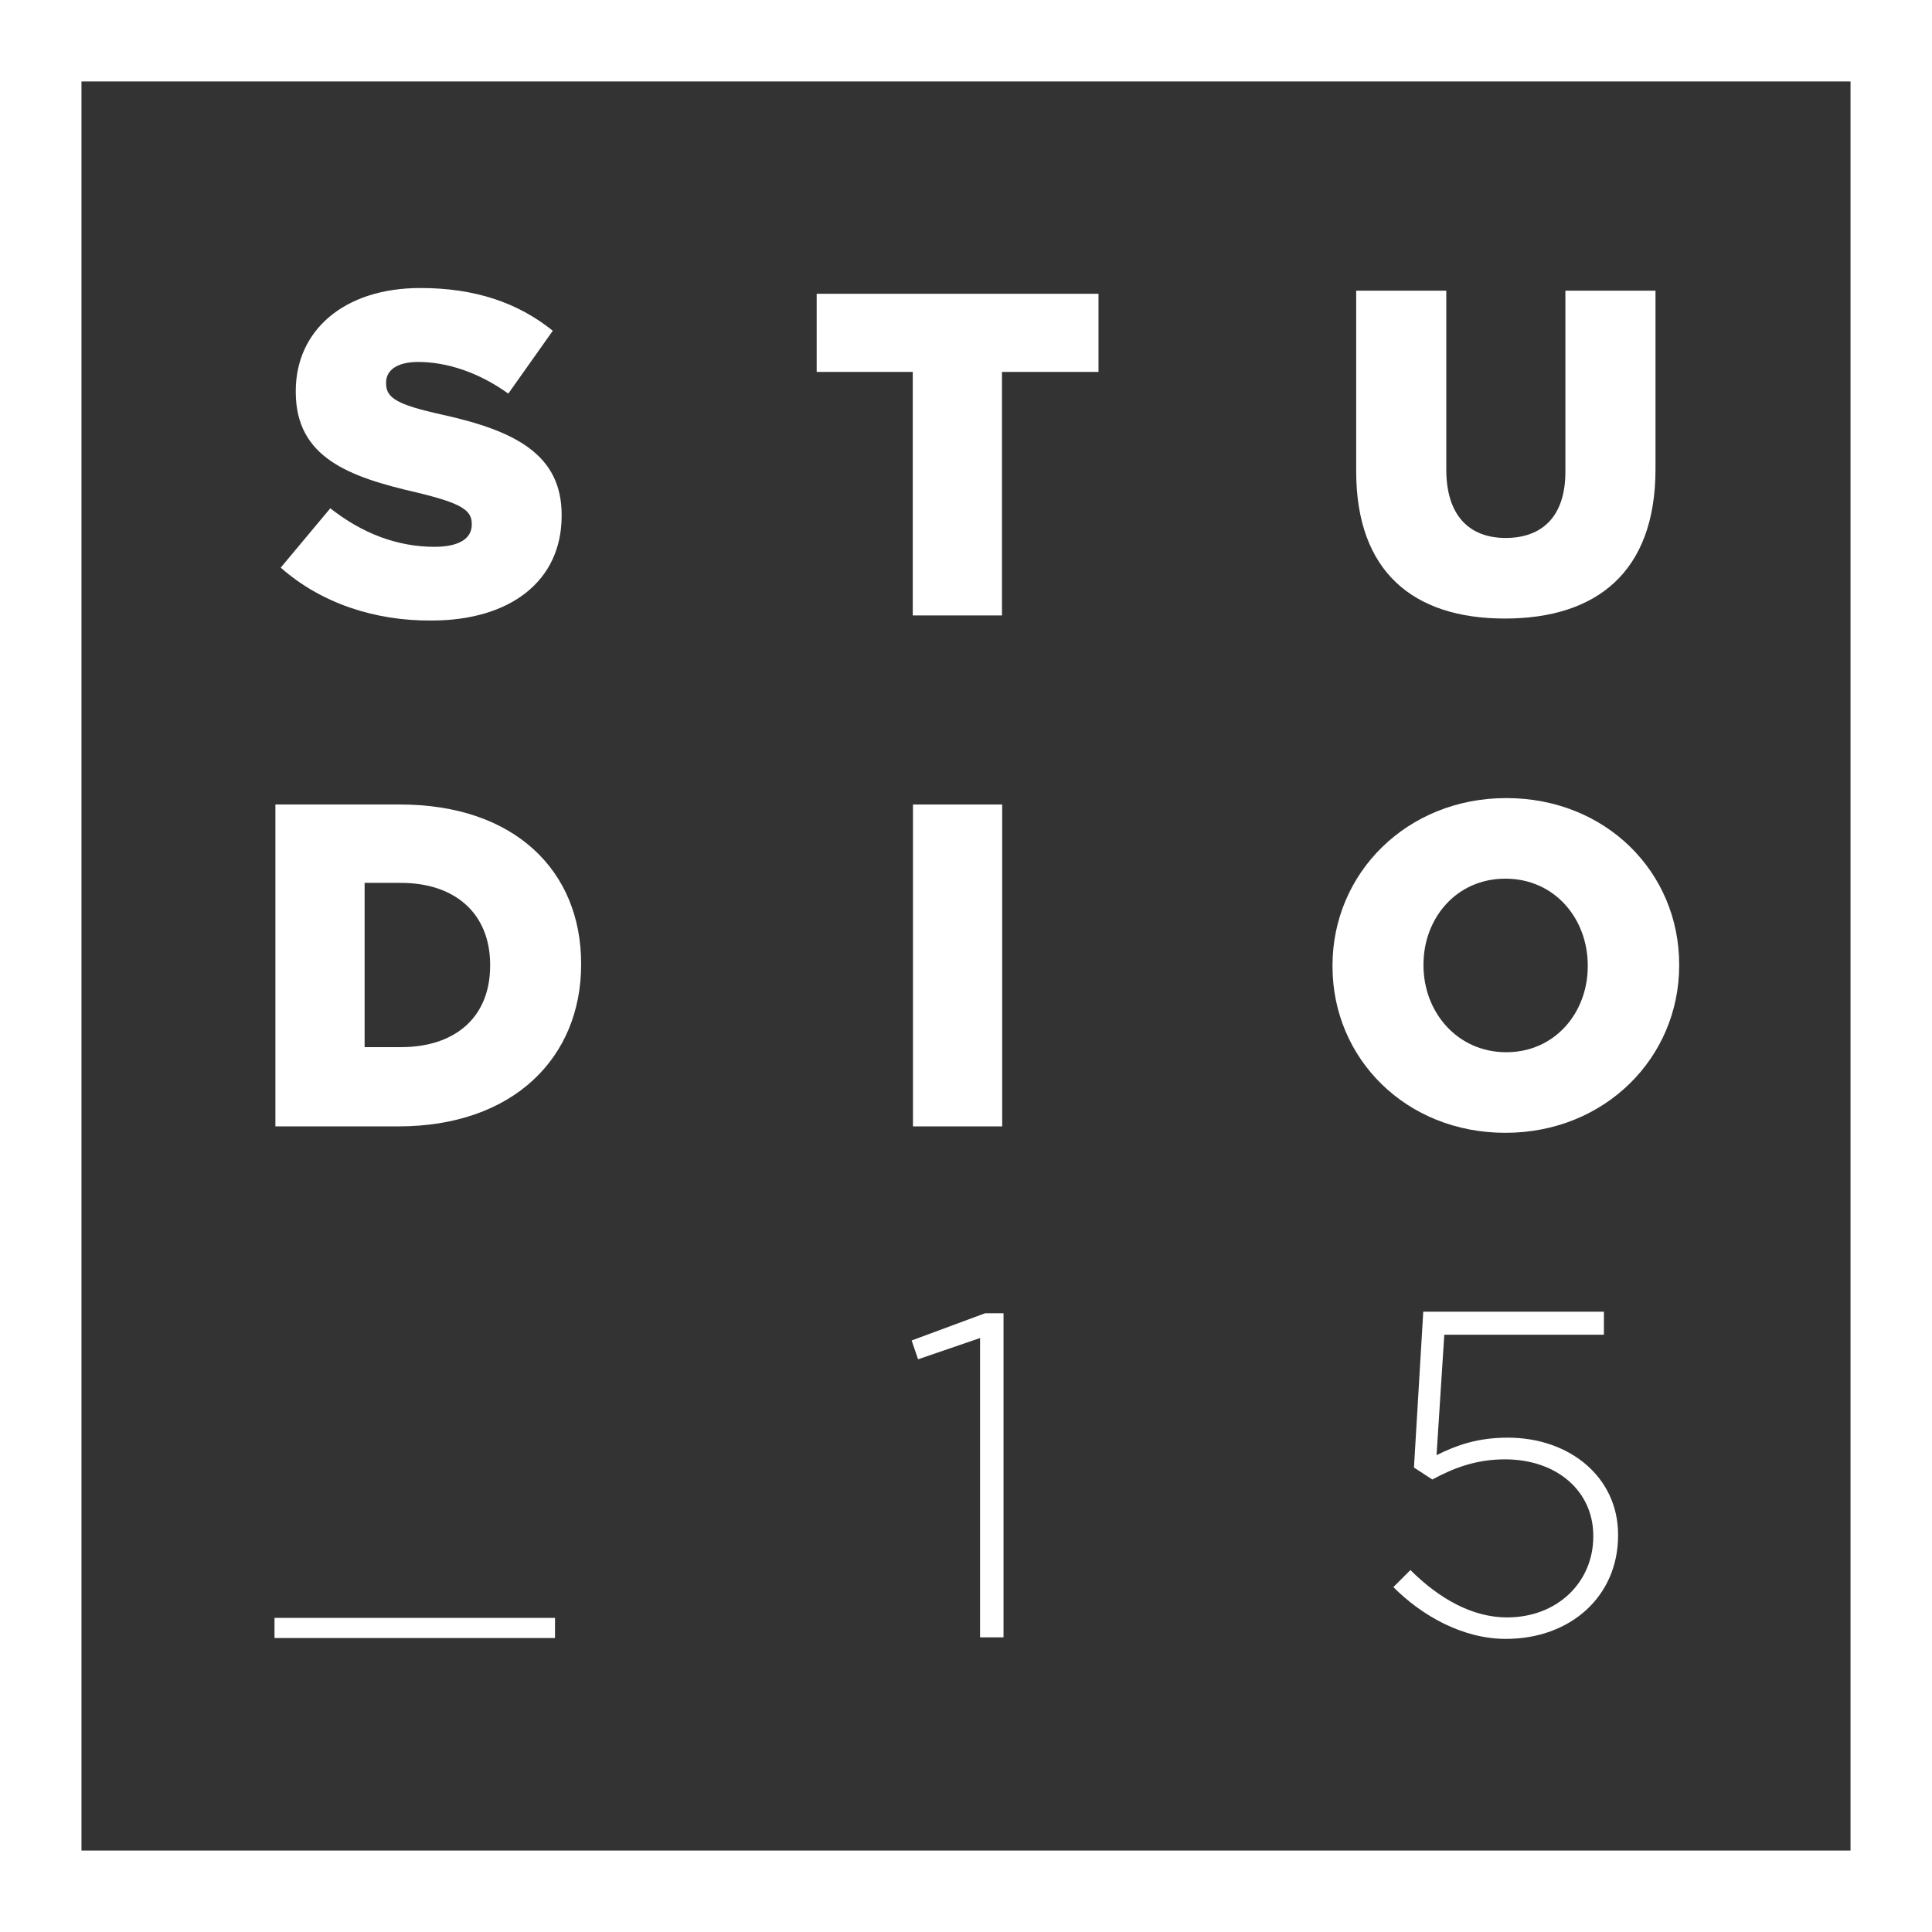
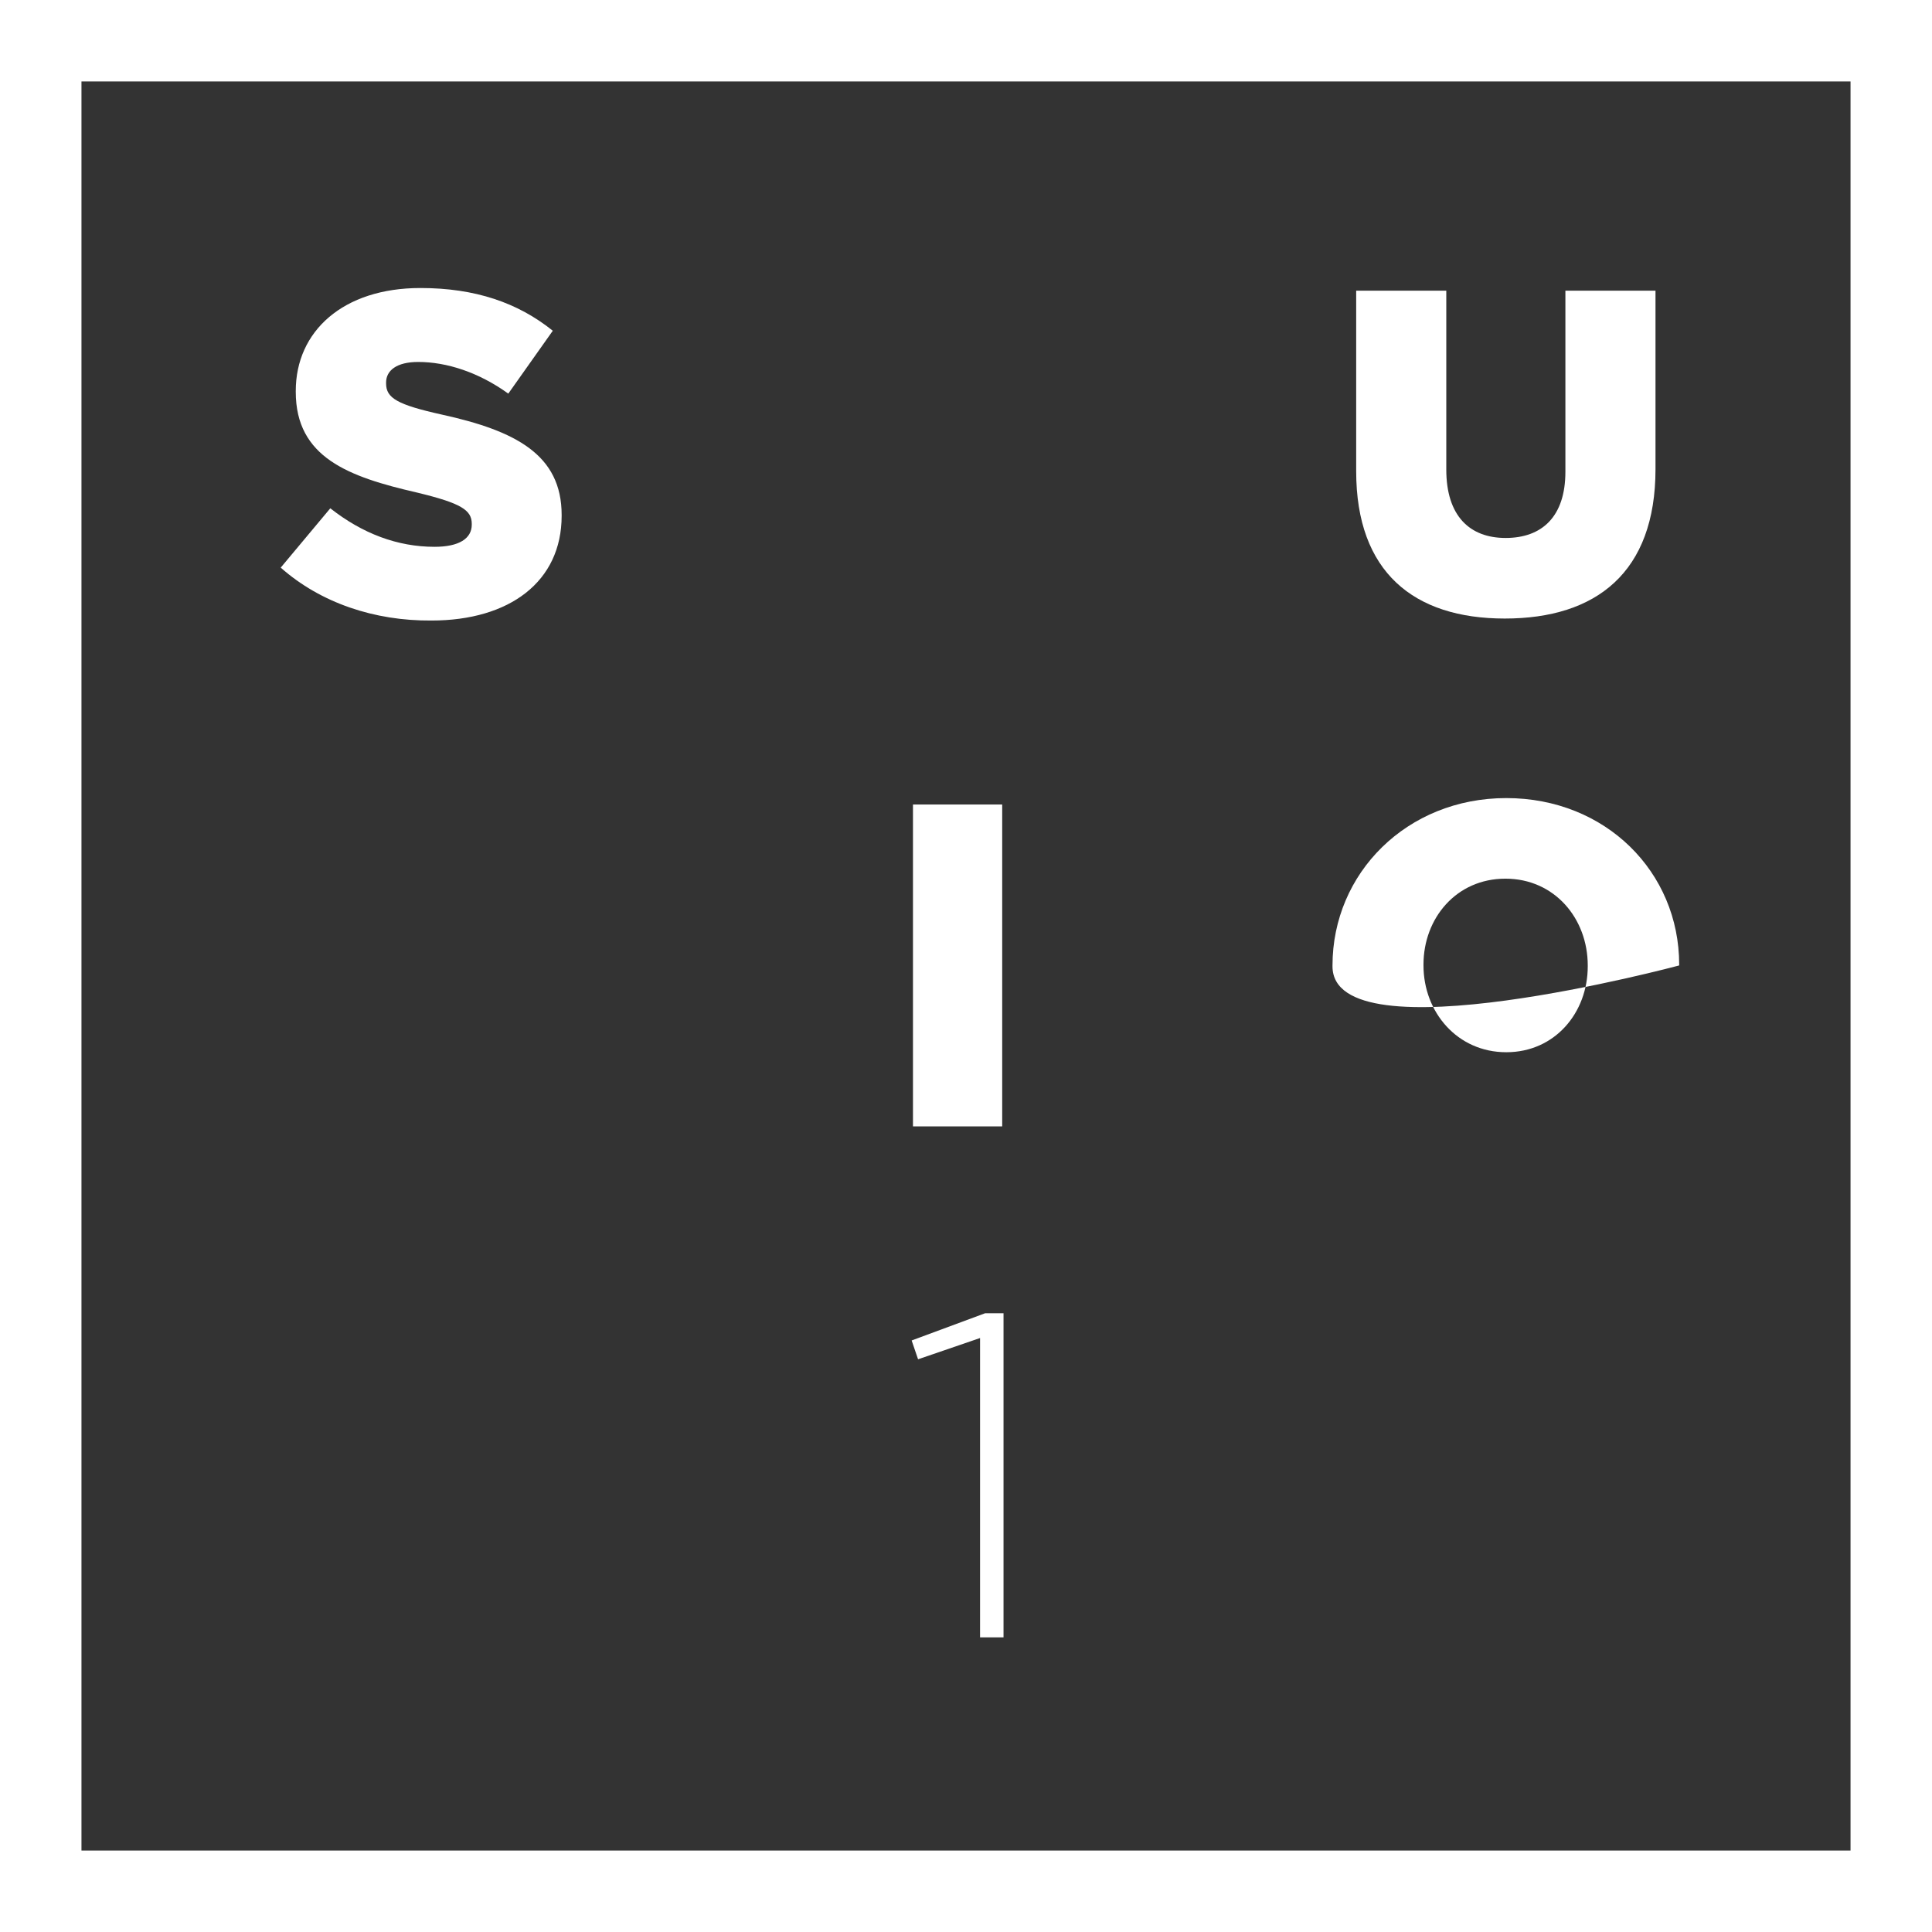
<svg xmlns="http://www.w3.org/2000/svg" version="1.1" id="Layer_1" x="0px" y="0px" viewBox="0 0 872.7 872.7" style="enable-background:new 0 0 872.7 872.7;" xml:space="preserve">
  <rect x="0" y="0" width="872.7" height="872.7" fill="#333333" stroke="none" />
  <style type="text/css">
	.st0{fill:#FFFFFF;}
</style>
  <g>
    <g>
      <path class="st0" d="M872.7,872.7H0V0h872.7V872.7z M36.8,835.9h799.1V36.8H36.8V835.9z" />
    </g>
    <g>
      <g>
        <path class="st0" d="M126.8,256.4l22.4-26.8c14.5,11.4,30.3,17.4,47.1,17.4c11,0,16.8-3.7,16.8-10v-0.4c0-6.2-4.8-9.3-24.7-14.1     c-30.9-7.1-54.8-15.8-54.8-45.5v-0.4c0-27,21.4-46.5,56.3-46.5c24.7,0,44,6.6,59.8,19.3l-20.1,28.4     c-13.3-9.6-27.8-14.3-40.7-14.3c-9.8,0-14.5,3.9-14.5,9.3v0.4c0,6.6,5,9.6,25.3,14.1c33.2,7.3,54,18.1,54,45.3v0.4     c0,29.7-23.5,47.3-58.8,47.3C169.2,280.5,144.9,272.4,126.8,256.4z" />
      </g>
      <g>
-         <path class="st0" d="M412.3,168h-43.4v-35.3h127.3V168h-43.6V278h-40.3V168z" />
-       </g>
+         </g>
      <g>
        <path class="st0" d="M612.6,212.9v-81.6h40.7v80.8c0,21,10.6,30.9,26.8,30.9c16.4,0,27-9.6,27-29.9v-81.8h40.7v80.6     c0,46.7-26.8,67.5-68.1,67.5C638.6,279.4,612.6,258.4,612.6,212.9z" />
      </g>
      <g>
-         <path class="st0" d="M124.4,363.4h56.3c51.7,0,81.8,29.9,81.8,71.9v0.4c0,41.9-30.5,73.1-82.6,73.1h-55.5V363.4z M164.7,398.9     V473h16.4c24.3,0,40.3-13.3,40.3-36.8v-0.4c0-23.3-16-37-40.3-37H164.7z" />
-       </g>
+         </g>
      <g>
        <path class="st0" d="M412.4,363.4h40.3v145.4h-40.3V363.4z" />
      </g>
      <g>
-         <path class="st0" d="M601.9,436.5v-0.4c0-41.7,33.6-75.6,78.5-75.6s78.1,33.4,78.1,75.2v0.4c0,41.7-33.6,75.6-78.5,75.6     S601.9,478.2,601.9,436.5z M717.2,436.5v-0.4c0-21.2-15-39.2-37.2-39.2c-22.2,0-37,17.9-37,38.8v0.4c0,21,15.2,39.2,37.4,39.2     C702.4,475.3,717.2,457.4,717.2,436.5z" />
+         <path class="st0" d="M601.9,436.5v-0.4c0-41.7,33.6-75.6,78.5-75.6s78.1,33.4,78.1,75.2v0.4S601.9,478.2,601.9,436.5z M717.2,436.5v-0.4c0-21.2-15-39.2-37.2-39.2c-22.2,0-37,17.9-37,38.8v0.4c0,21,15.2,39.2,37.4,39.2     C702.4,475.3,717.2,457.4,717.2,436.5z" />
      </g>
      <g>
        <path class="st0" d="M442.7,604.4l-28,9.6l-2.9-8.5l33.2-12.3h8.3v146.4h-10.6V604.4z" />
      </g>
      <g>
-         <path class="st0" d="M124,730.8h126.7v9.1H124V730.8z" />
-       </g>
+         </g>
      <g>
-         <path class="st0" d="M629.4,716.9l7.7-7.7c13.1,13.1,28.2,21.4,43.6,21.4c23.1,0,39-16.2,39-36.5v-0.4     c0-20.1-16.4-34.5-39.9-34.5c-13.5,0-23.7,4.2-32.8,9.1l-8.3-5.4l4.2-70.4h81.6v10.4h-72.1l-3.5,54.4c9.3-4.6,18.7-7.9,32.2-7.9     c28,0,49.8,17.9,49.8,43.8v0.4c0,27.4-21.4,46.7-50.7,46.7C660.6,740.3,642.1,729.7,629.4,716.9z" />
-       </g>
+         </g>
    </g>
  </g>
</svg>